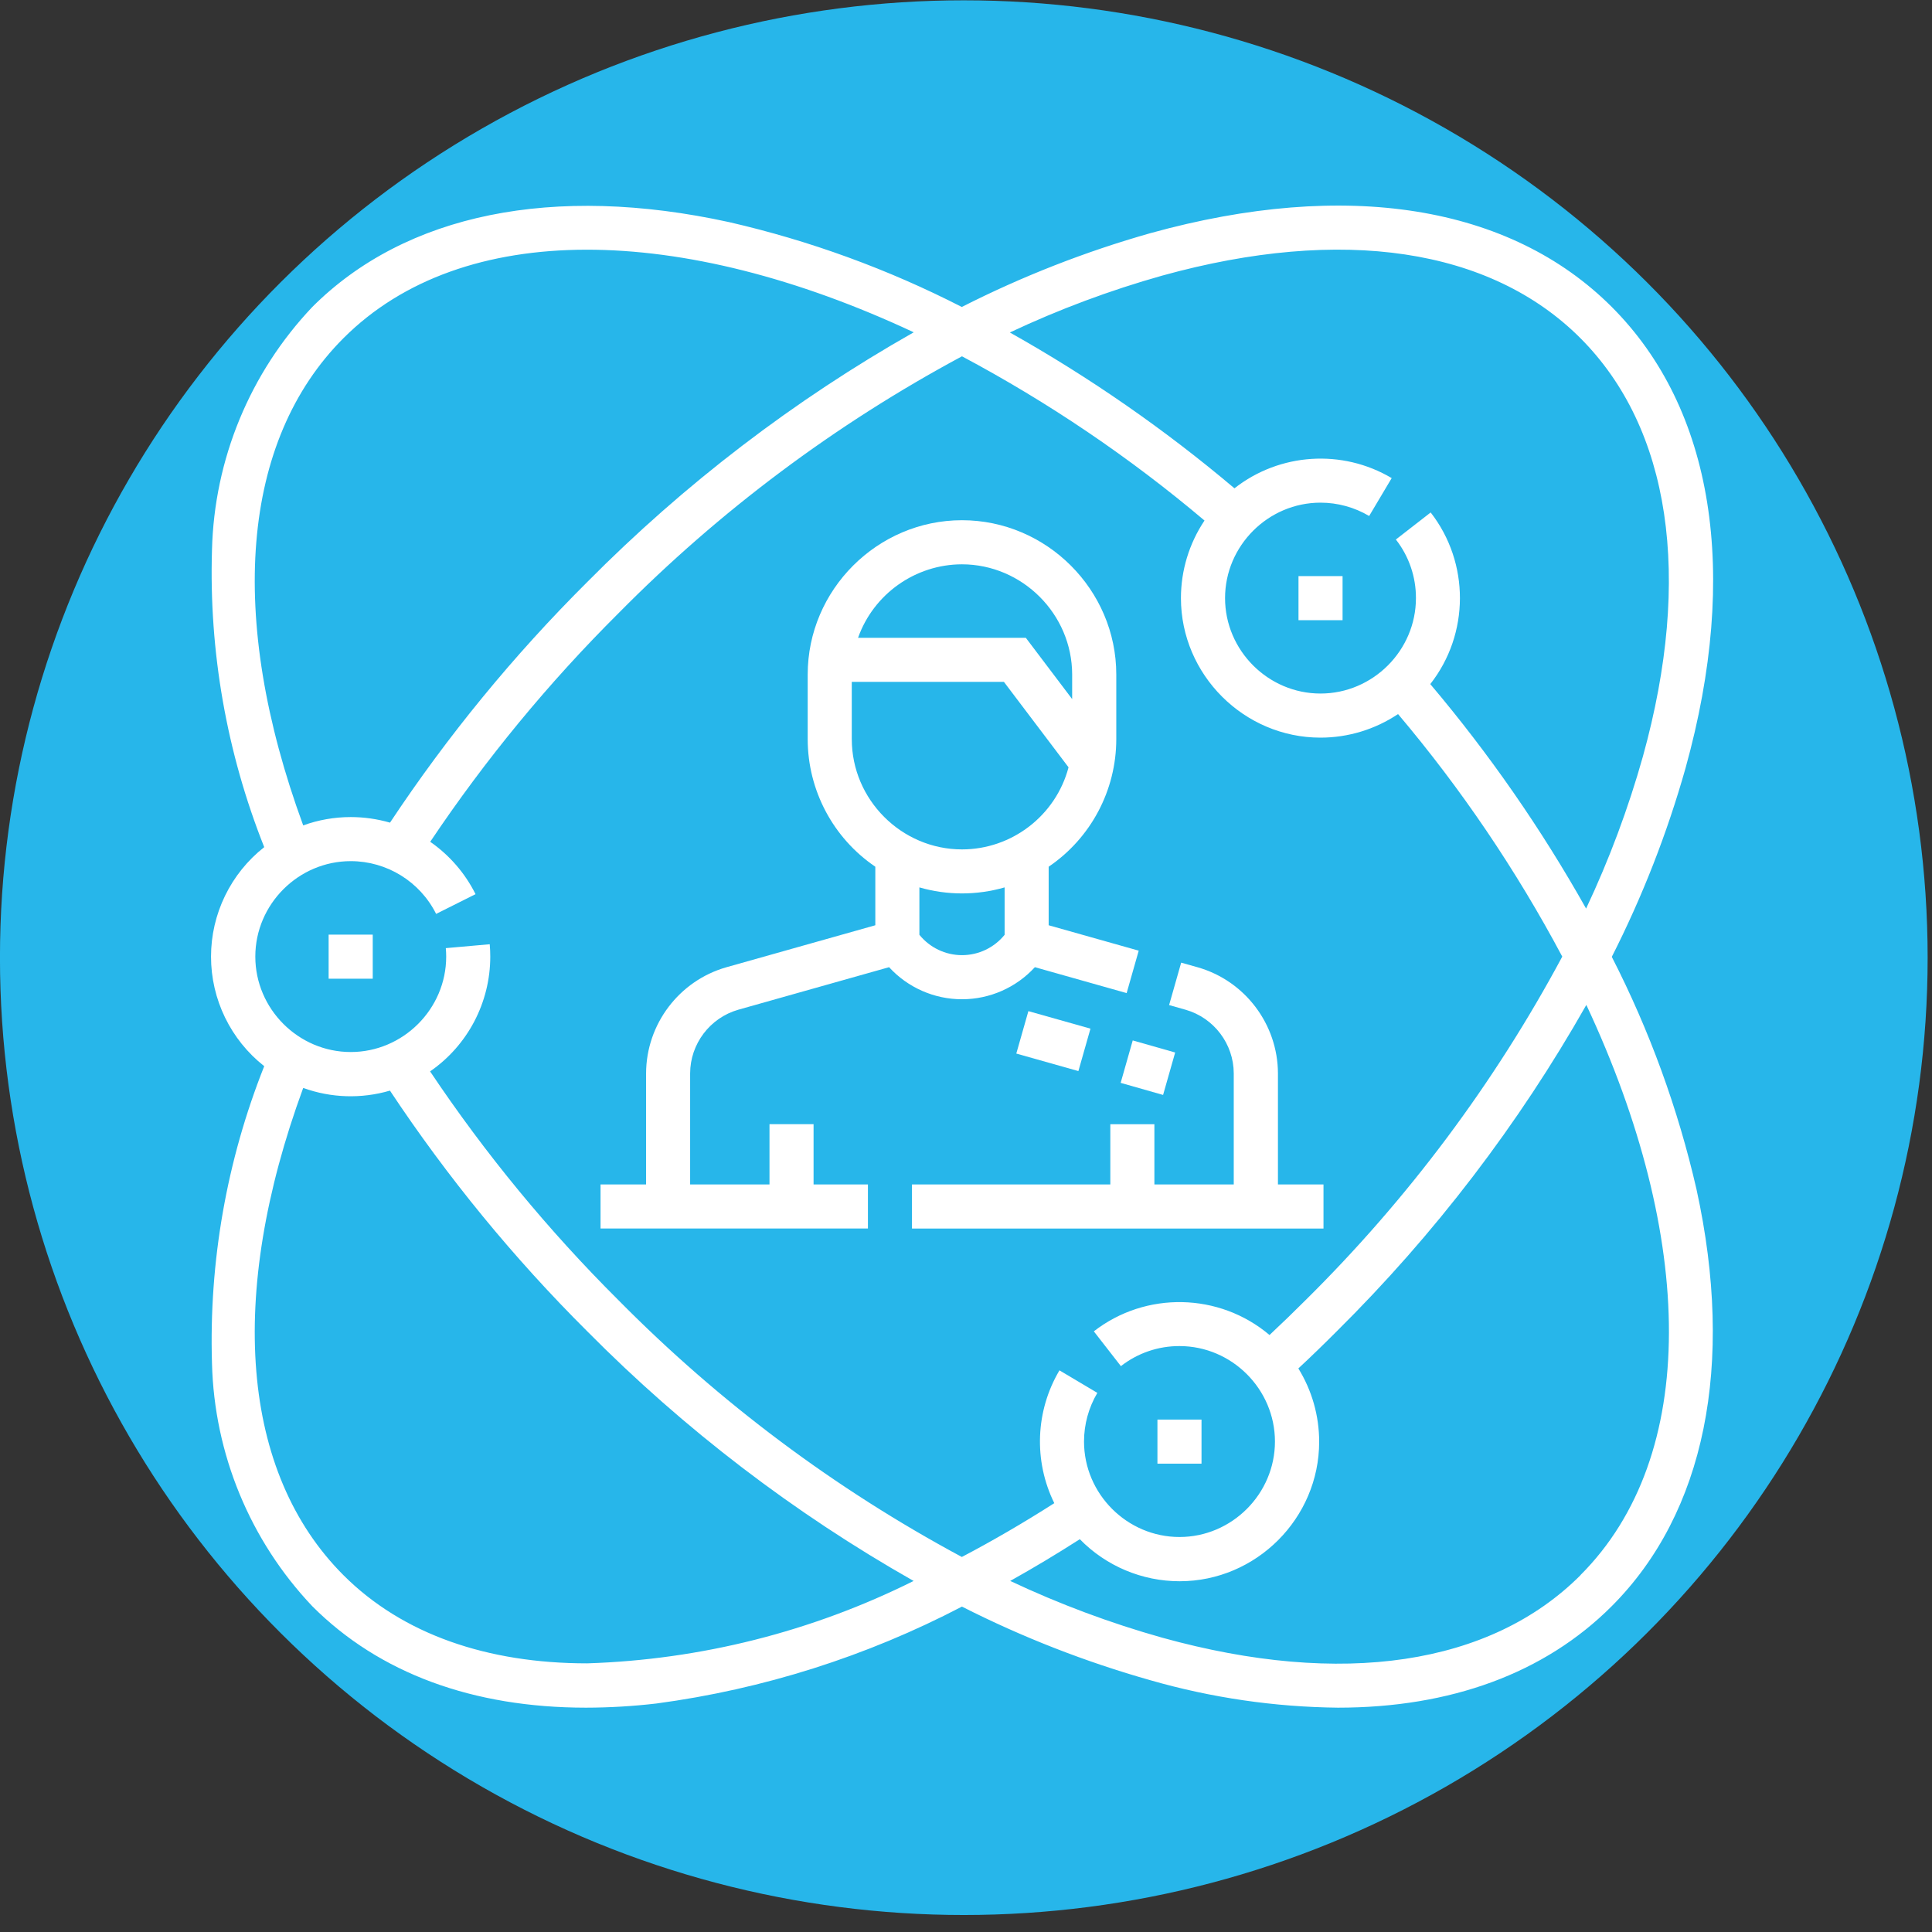
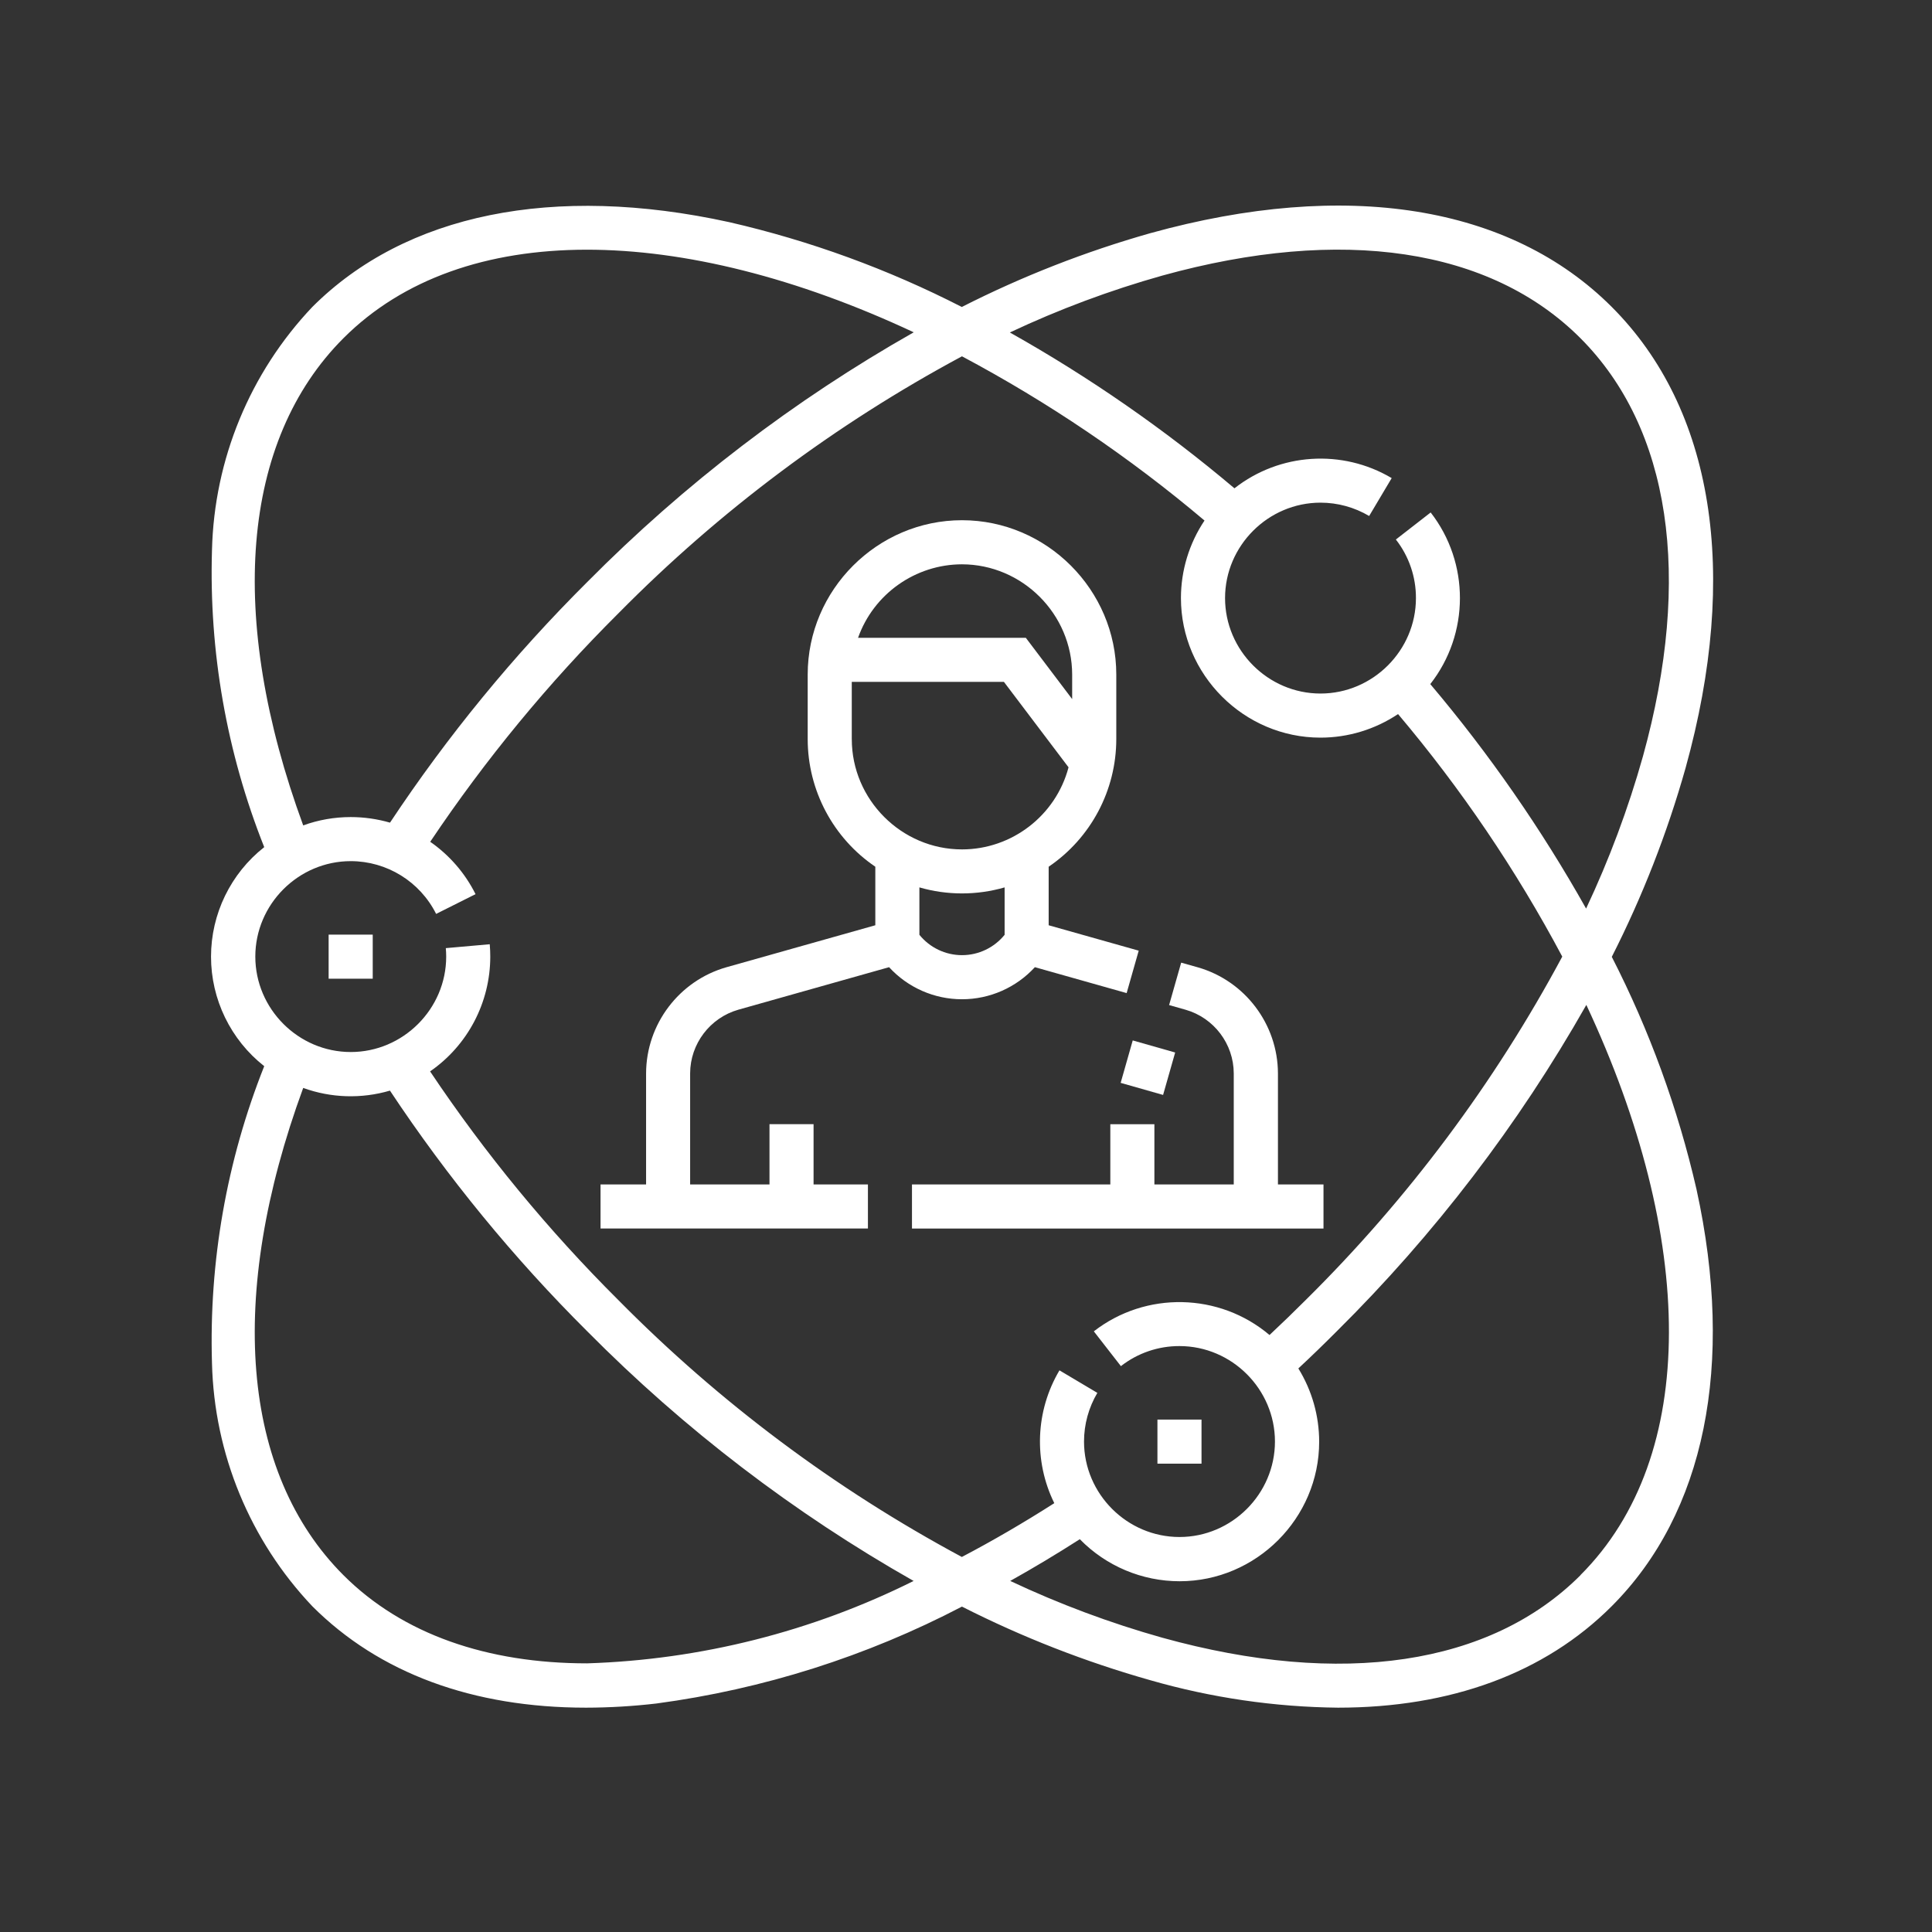
<svg xmlns="http://www.w3.org/2000/svg" width="100%" height="100%" viewBox="0 0 80 80" version="1.1" xml:space="preserve" style="fill-rule:evenodd;clip-rule:evenodd;stroke-linejoin:round;stroke-miterlimit:2;">
  <rect x="0" y="0" width="80" height="80" fill="#333333" stroke="none" />
  <g transform="matrix(1,0,0,1,-0.189,-12.644)">
    <g transform="matrix(1,0,0,1,-1358,-1401.8)">
      <g id="experience" transform="matrix(1,0,0,1,1382.53,1402.71)">
        <g transform="matrix(1.506,0,0,1.587,-40.392,-47.864)">
-           <ellipse cx="37.158" cy="62.541" rx="26.501" ry="24.979" style="fill:rgb(39,182,234);" />
-         </g>
+           </g>
        <g id="Path_1585" transform="matrix(1,0,0,1,-16.1,20.245)">
          <path d="M58.5,31.11C59.769,28.61 60.792,25.992 61.554,23.293C63.8,15.2 62.71,8.414 58.5,4.2C54.29,-0.014 47.5,-1.1 39.4,1.142C36.702,1.906 34.085,2.93 31.585,4.2C28.533,2.636 25.299,1.456 21.956,0.688C14.681,-0.906 8.55,0.341 4.691,4.2C2.109,6.924 0.628,10.512 0.537,14.264C0.409,18.47 1.145,22.657 2.7,26.567C1.31,27.66 0.497,29.334 0.497,31.102C0.497,32.87 1.31,34.544 2.7,35.637C1.145,39.547 0.409,43.734 0.537,47.94C0.63,51.691 2.11,55.277 4.691,58C7.457,60.77 11.337,62.2 16.024,62.2C17,62.198 17.974,62.14 18.943,62.027C23.36,61.435 27.64,60.078 31.591,58.015C34.089,59.283 36.705,60.304 39.401,61.066C41.926,61.791 44.536,62.172 47.163,62.2C51.818,62.2 55.715,60.781 58.495,58C62.354,54.141 63.601,48.009 62.007,40.734C61.24,37.393 60.062,34.161 58.5,31.11ZM39.889,2.9C47.326,0.842 53.475,1.762 57.2,5.491C60.925,9.22 61.849,15.37 59.79,22.806C59.182,24.969 58.394,27.078 57.436,29.111C55.584,25.816 53.424,22.703 50.984,19.816C52.615,17.738 52.621,14.794 51,12.709L49.559,13.829C50.1,14.521 50.393,15.376 50.39,16.255C50.39,18.423 48.606,20.207 46.438,20.207C44.27,20.207 42.486,18.423 42.486,16.255C42.486,14.087 44.27,12.303 46.438,12.303C47.147,12.303 47.843,12.494 48.453,12.855L49.386,11.286C47.341,10.072 44.746,10.24 42.875,11.709C39.986,9.269 36.872,7.108 33.575,5.256C35.611,4.297 37.723,3.509 39.889,2.9ZM5.982,5.491C10.917,0.556 19.966,0.74 29.595,5.249C24.637,8.059 20.089,11.538 16.078,15.587C13.026,18.625 10.288,21.964 7.908,25.553C7.379,25.4 6.832,25.322 6.281,25.322C5.61,25.322 4.945,25.438 4.314,25.667C1.151,17.047 1.743,9.729 5.982,5.491ZM16.072,60.365C11.943,60.365 8.432,59.165 5.981,56.714C1.743,52.476 1.151,45.158 4.314,36.538C5.469,36.957 6.728,36.995 7.906,36.649C10.287,40.239 13.025,43.579 16.078,46.618C20.087,50.666 24.634,54.143 29.59,56.953C25.383,59.051 20.771,60.215 16.072,60.365ZM31.588,55.96C26.344,53.145 21.551,49.561 17.368,45.327C14.462,42.434 11.849,39.261 9.568,35.853C11.127,34.776 12.059,32.998 12.06,31.103C12.06,30.932 12.053,30.758 12.038,30.588L10.219,30.749C10.229,30.866 10.235,30.984 10.235,31.103C10.233,33.269 8.449,35.051 6.283,35.051C4.115,35.051 2.331,33.267 2.331,31.099C2.331,28.931 4.115,27.147 6.283,27.147C7.778,27.147 9.15,27.995 9.818,29.332L11.45,28.514C11.016,27.645 10.371,26.9 9.573,26.346C11.855,22.941 14.467,19.769 17.373,16.878C21.555,12.643 26.348,9.058 31.592,6.243C35.171,8.148 38.538,10.427 41.635,13.043C40.999,13.994 40.659,15.112 40.659,16.256C40.659,19.425 43.267,22.033 46.436,22.033C47.58,22.033 48.698,21.693 49.649,21.057C52.265,24.154 54.544,27.521 56.449,31.1C53.636,36.346 50.052,41.142 45.818,45.327C45.332,45.813 44.832,46.296 44.327,46.769C42.251,45.011 39.2,44.947 37.052,46.617L38.173,48.058C38.865,47.517 39.72,47.224 40.598,47.227C40.598,47.227 40.599,47.227 40.599,47.227C42.767,47.227 44.552,49.011 44.552,51.18C44.552,53.349 42.767,55.133 40.599,55.133C38.43,55.133 36.646,53.349 36.646,51.18C36.646,50.471 36.837,49.775 37.198,49.165L35.629,48.232C34.634,49.91 34.553,51.982 35.415,53.732C34.135,54.549 32.859,55.292 31.588,55.959L31.588,55.96ZM57.205,56.714C53.476,60.444 47.326,61.363 39.89,59.304C37.728,58.696 35.621,57.909 33.59,56.952C34.551,56.415 35.512,55.839 36.472,55.224C37.559,56.337 39.05,56.965 40.606,56.965C43.775,56.965 46.383,54.358 46.383,51.188C46.383,50.116 46.084,49.065 45.521,48.153C46.059,47.653 46.592,47.135 47.109,46.617C51.158,42.606 54.636,38.058 57.446,33.1C61.955,42.729 62.139,51.778 57.2,56.713L57.205,56.714Z" style="fill:white;fill-rule:nonzero;" />
        </g>
        <g id="Path_1586" transform="matrix(1,0,0,1,-225.978,-206.443)">
          <path d="M256.44,267.223L254.554,267.223L254.554,262.623C254.548,260.587 253.187,258.788 251.229,258.23L250.547,258.038L250.047,259.795L250.729,259.988C251.903,260.323 252.721,261.402 252.724,262.623L252.724,267.223L249.438,267.223L249.438,264.728L247.613,264.728L247.613,267.223L239.4,267.223L239.4,269.048L256.44,269.048L256.44,267.223Z" style="fill:white;fill-rule:nonzero;" />
        </g>
        <g id="Path_1587" transform="matrix(1,0,0,1,-132.702,-73.971)">
          <path d="M151.213,125.754L155.013,126.827L155.513,125.07L151.784,124.018L151.784,121.594C153.533,120.407 154.583,118.426 154.584,116.312L154.584,113.635C154.584,110.13 151.7,107.246 148.195,107.246C144.69,107.246 141.806,110.13 141.806,113.635L141.806,116.312C141.807,118.426 142.857,120.407 144.606,121.594L144.606,124.018L138.439,125.757C136.481,126.315 135.12,128.114 135.114,130.15L135.114,134.75L133.228,134.75L133.228,136.575L144.3,136.575L144.3,134.75L142.049,134.75L142.049,132.255L140.224,132.255L140.224,134.75L136.938,134.75L136.938,130.15C136.941,128.929 137.759,127.85 138.933,127.515L145.176,125.754C145.951,126.6 147.047,127.082 148.195,127.082C149.342,127.082 150.438,126.6 151.213,125.754ZM148.194,109.072C150.696,109.075 152.754,111.134 152.757,113.636L152.757,114.653L150.838,112.115L143.891,112.115C144.536,110.297 146.266,109.074 148.195,109.072L148.194,109.072ZM143.631,116.313L143.631,113.94L149.931,113.94L152.607,117.478C152.08,119.475 150.26,120.877 148.195,120.877C145.692,120.877 143.632,118.817 143.632,116.314C143.632,116.313 143.632,116.313 143.632,116.312L143.631,116.313ZM146.431,124.413L146.431,122.45C147.584,122.783 148.807,122.783 149.96,122.45L149.96,124.413C149.529,124.946 148.88,125.256 148.196,125.256C147.511,125.256 146.862,124.946 146.431,124.413Z" style="fill:white;fill-rule:nonzero;" />
        </g>
        <g id="Path_1588" transform="matrix(1,0,0,1,-257.207,-220.963)">
-           <path d="M277.52,277.048L274.949,276.323L275.449,274.566L278.02,275.291L277.52,277.048Z" style="fill:white;fill-rule:nonzero;" />
-         </g>
+           </g>
        <g id="Path_1589" transform="matrix(1,0,0,1,-288.487,-229.765)">
          <path d="M312.807,285.081L312.307,286.838L310.55,286.338L311.05,284.581L312.807,285.081Z" style="fill:white;fill-rule:nonzero;" />
        </g>
        <g id="Path_1590" transform="matrix(1,0,0,1,-341.702,-90.692)">
-           <rect x="371.129" y="126.281" width="1.825" height="1.826" style="fill:white;fill-rule:nonzero;" />
-         </g>
+           </g>
        <g id="Path_1591" transform="matrix(1,0,0,1,-299.461,-343.254)">
          <rect x="323.047" y="413.77" width="1.825" height="1.825" style="fill:white;fill-rule:nonzero;" />
        </g>
        <g id="Path_1592" transform="matrix(1,0,0,1,-51.299,-198.053)">
          <rect x="40.566" y="248.488" width="1.826" height="1.825" style="fill:white;fill-rule:nonzero;" />
        </g>
      </g>
    </g>
  </g>
</svg>